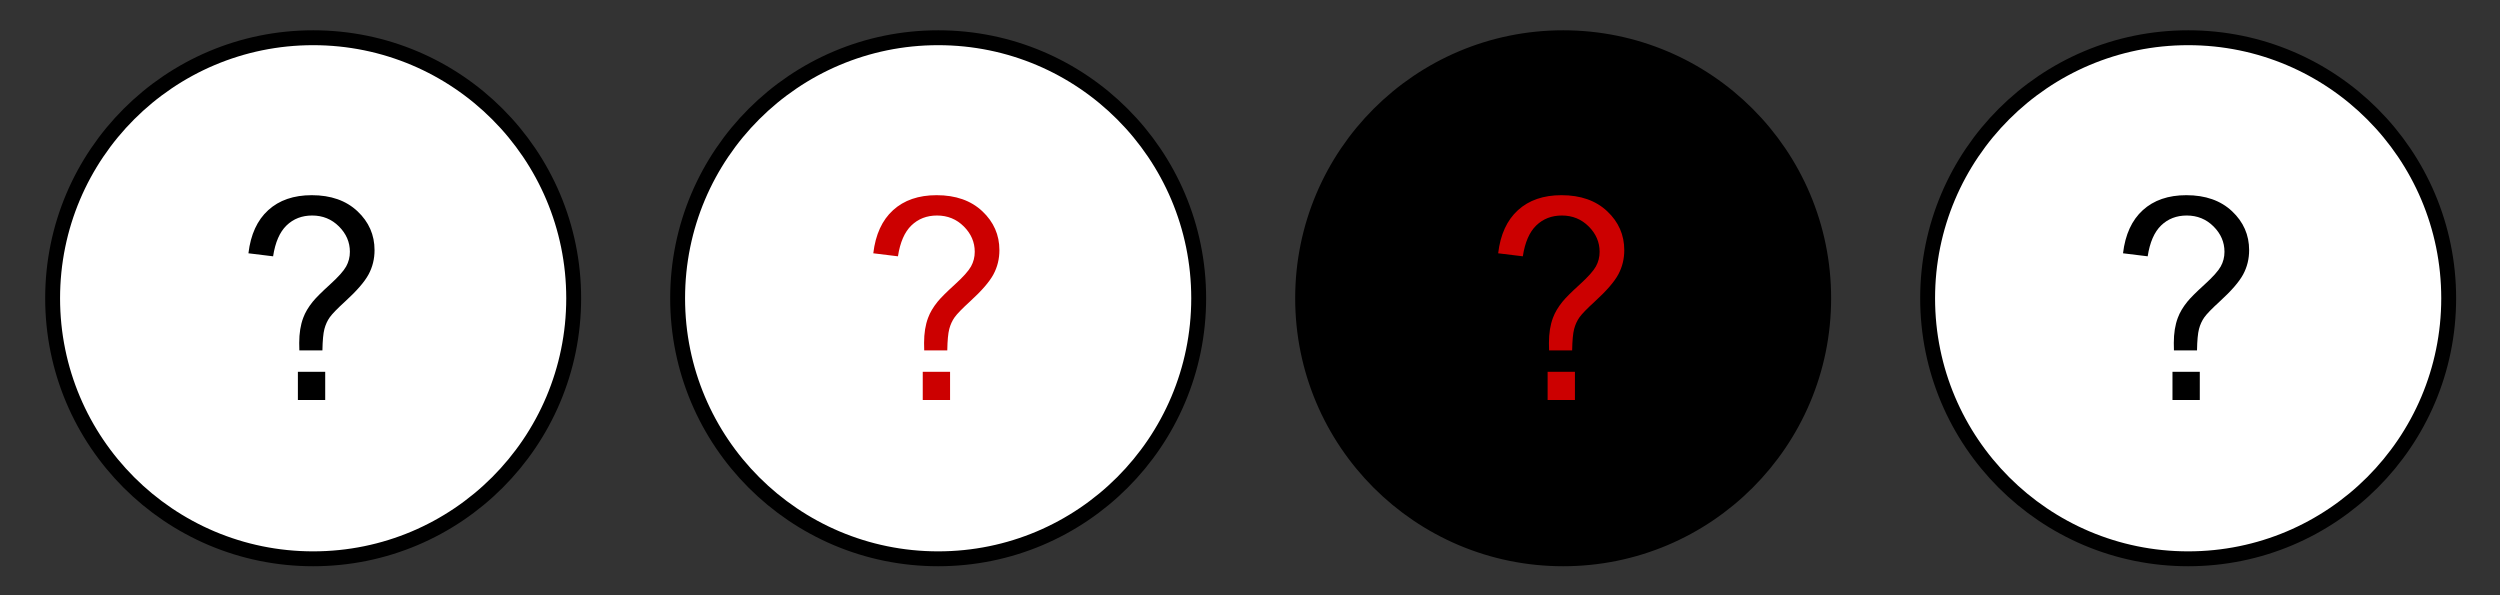
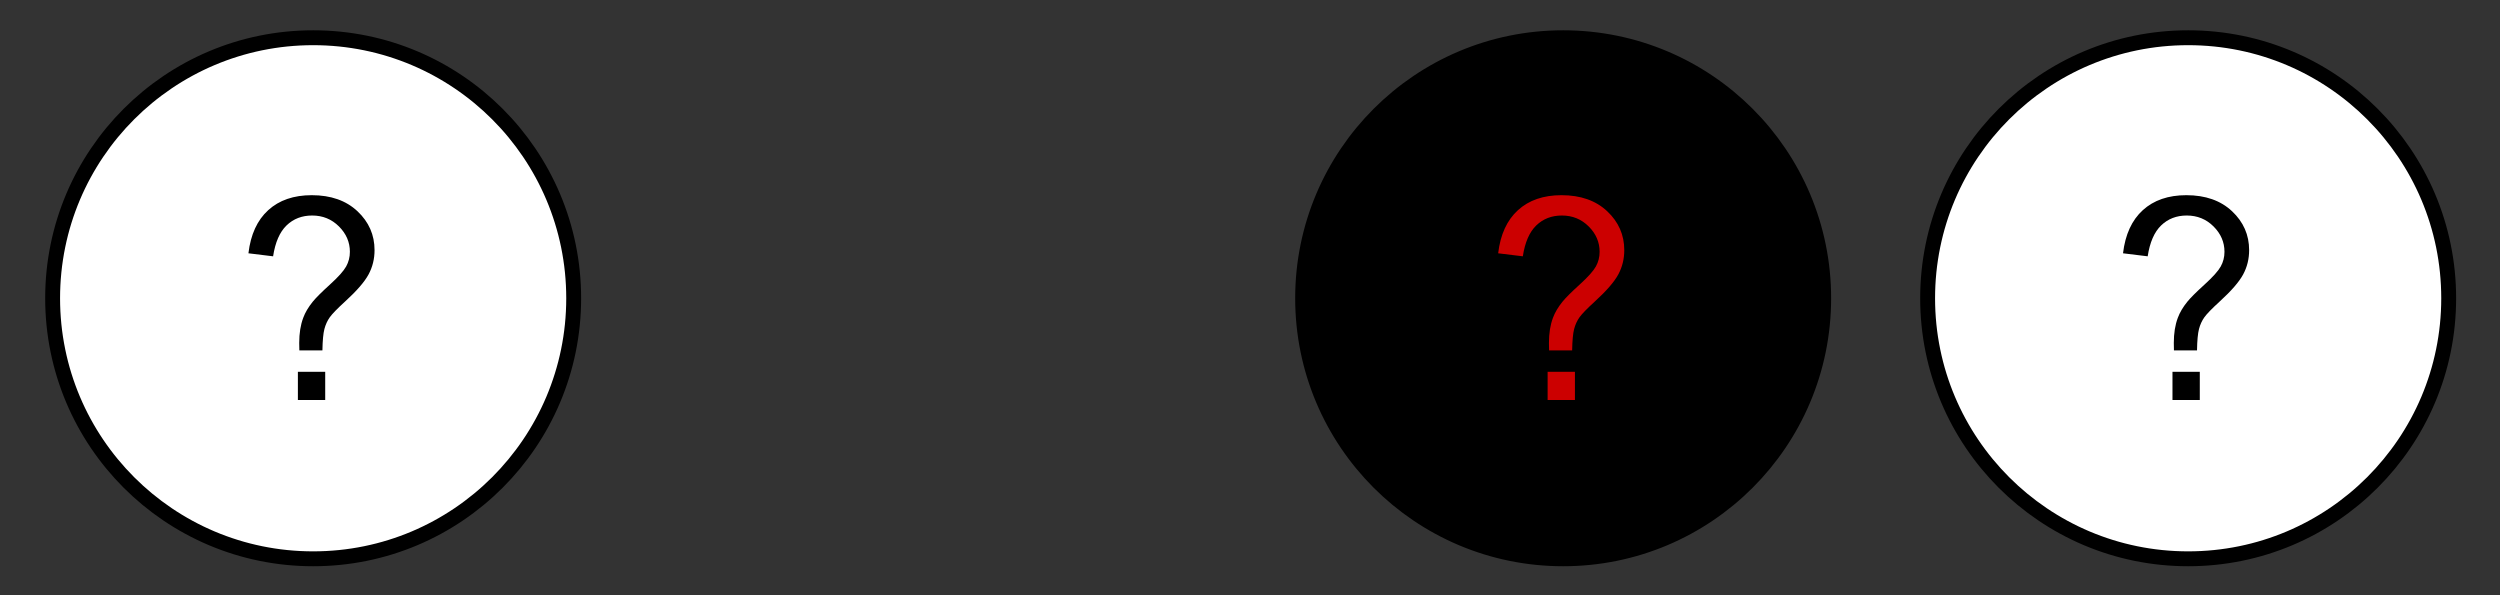
<svg xmlns="http://www.w3.org/2000/svg" xmlns:ns1="http://www.inkscape.org/namespaces/inkscape" xmlns:ns2="http://sodipodi.sourceforge.net/DTD/sodipodi-0.dtd" width="168" height="40" id="svg3021" version="1.1" ns1:version="0.48.5 r10040" ns2:docname="help.svg">
  <rect width="100%" height="100%" fill="#333333" stroke="none" />
  <defs id="defs3023" />
  <ns2:namedview id="base" pagecolor="#ffffff" bordercolor="#666666" borderopacity="1.0" ns1:pageopacity="0.0" ns1:pageshadow="2" ns1:zoom="5.6" ns1:cx="92.25779" ns1:cy="13.512943" ns1:document-units="px" ns1:current-layer="layer1" showgrid="false" ns1:window-width="1718" ns1:window-height="863" ns1:window-x="30" ns1:window-y="30" ns1:window-maximized="0" fit-margin-top="0" fit-margin-left="0" fit-margin-right="0" fit-margin-bottom="0" showguides="true" ns1:guide-bbox="true">
    <ns2:guide orientation="1,0" position="-52.212,21.466" id="guide3767" />
  </ns2:namedview>
  <g ns1:label="Layer 1" ns1:groupmode="layer" id="layer1" transform="translate(-291,-512.362)">
-     <rect style="fill:none;fill-opacity:1;stroke:none" id="rect3777" width="168.393" height="40" x="291" y="512.541" />
    <g id="g3764">
      <rect ns1:export-ydpi="90" ns1:export-xdpi="90" ns1:export-filename="H:\svgs\xerte_buttons_test.png" y="512.362" x="291" height="40" width="42" id="next" style="fill:none;fill-opacity:1;stroke:none;stroke-width:0;stroke-miterlimit:4;stroke-dasharray:none" />
      <rect ns1:export-ydpi="90" ns1:export-xdpi="90" ns1:export-filename="H:\svgs\xerte_buttons_test.png" style="fill:none;fill-opacity:1;stroke:none" id="rect3766" width="42" height="40" x="333" y="512.362" />
      <rect ns1:export-ydpi="90" ns1:export-xdpi="90" ns1:export-filename="H:\svgs\xerte_buttons_test.png" y="512.362" x="375" height="40" width="42" id="rect3768" style="fill:none;fill-opacity:1;stroke:none" />
      <rect ns1:export-filename="H:\svgs\xerte_buttons_test.png" ns1:export-ydpi="90" ns1:export-xdpi="90" style="fill:none;fill-opacity:1;stroke:none" id="rect3770" width="42" height="40" x="417" y="512.362" />
    </g>
    <path ns2:type="arc" style="fill:#ffffff;fill-opacity:1;stroke:#000000;stroke-width:0.959;stroke-miterlimit:4;stroke-dasharray:none" id="path3807" ns2:cx="99.464287" ns2:cy="98.076469" ns2:rx="16.785715" ns2:ry="16.785715" d="m 116.25,98.076 c 0,9.27 -7.515,16.786 -16.786,16.786 -9.27,0 -16.786,-7.515 -16.786,-16.786 0,-9.27 7.515,-16.786 16.786,-16.786 9.27,0 16.786,7.515 16.786,16.786 z" transform="matrix(1.043,0,0,1.043,208.303,430.112)" ns1:export-filename="H:\svgs\xerte_buttons_test.png" ns1:export-xdpi="90" ns1:export-ydpi="90" />
-     <path transform="matrix(1.043,0,0,1.043,250.303,430.112)" d="m 116.25,98.076 c 0,9.27 -7.515,16.786 -16.786,16.786 -9.27,0 -16.786,-7.515 -16.786,-16.786 0,-9.27 7.515,-16.786 16.786,-16.786 9.27,0 16.786,7.515 16.786,16.786 z" ns2:ry="16.785715" ns2:rx="16.785715" ns2:cy="98.076469" ns2:cx="99.464287" id="path3809" style="fill:#ffffff;fill-opacity:1;stroke:#000000;stroke-width:0.959;stroke-miterlimit:4;stroke-dasharray:none" ns2:type="arc" ns1:export-filename="H:\svgs\xerte_buttons_test.png" ns1:export-xdpi="90" ns1:export-ydpi="90" />
    <path ns2:type="arc" style="fill:#000000;fill-opacity:1;stroke:#000000;stroke-width:0.959;stroke-miterlimit:4;stroke-dasharray:none" id="path3811" ns2:cx="99.464287" ns2:cy="98.076469" ns2:rx="16.785715" ns2:ry="16.785715" d="m 116.25,98.076 c 0,9.27 -7.515,16.786 -16.786,16.786 -9.27,0 -16.786,-7.515 -16.786,-16.786 0,-9.27 7.515,-16.786 16.786,-16.786 9.27,0 16.786,7.515 16.786,16.786 z" transform="matrix(1.043,0,0,1.043,292.303,430.112)" ns1:export-filename="H:\svgs\xerte_buttons_test.png" ns1:export-xdpi="90" ns1:export-ydpi="90" />
-     <path transform="matrix(1.043,0,0,1.043,334.303,430.112)" d="m 116.25,98.076 c 0,9.27 -7.515,16.786 -16.786,16.786 -9.27,0 -16.786,-7.515 -16.786,-16.786 0,-9.27 7.515,-16.786 16.786,-16.786 9.27,0 16.786,7.515 16.786,16.786 z" ns2:ry="16.785715" ns2:rx="16.785715" ns2:cy="98.076469" ns2:cx="99.464287" id="path3813" style="fill:#ffffff;fill-opacity:1;stroke:#000000;stroke-width:0.959;stroke-miterlimit:4;stroke-dasharray:none" ns2:type="arc" ns1:export-filename="H:\svgs\xerte_buttons_test.png" ns1:export-xdpi="90" ns1:export-ydpi="90" />
+     <path transform="matrix(1.043,0,0,1.043,334.303,430.112)" d="m 116.25,98.076 c 0,9.27 -7.515,16.786 -16.786,16.786 -9.27,0 -16.786,-7.515 -16.786,-16.786 0,-9.27 7.515,-16.786 16.786,-16.786 9.27,0 16.786,7.515 16.786,16.786 " ns2:ry="16.785715" ns2:rx="16.785715" ns2:cy="98.076469" ns2:cx="99.464287" id="path3813" style="fill:#ffffff;fill-opacity:1;stroke:#000000;stroke-width:0.959;stroke-miterlimit:4;stroke-dasharray:none" ns2:type="arc" ns1:export-filename="H:\svgs\xerte_buttons_test.png" ns1:export-xdpi="90" ns1:export-ydpi="90" />
    <path ns1:export-ydpi="90" ns1:export-xdpi="90" ns1:export-filename="H:\svgs\xerte_buttons_test.png" transform="matrix(0.691,0,0,0.691,327.28,464.601)" d="m 116.25,98.076 c 0,9.27 -7.515,16.786 -16.786,16.786 -9.27,0 -16.786,-7.515 -16.786,-16.786 0,-9.27 7.515,-16.786 16.786,-16.786 9.27,0 16.786,7.515 16.786,16.786 z" ns2:ry="16.785715" ns2:rx="16.785715" ns2:cy="98.076469" ns2:cx="99.464287" id="path3009" style="fill:#000000;fill-opacity:1;stroke:none" ns2:type="arc" />
    <g transform="scale(0.985,1.015)" style="font-size:18.626px;font-style:normal;font-weight:normal;line-height:125%;letter-spacing:0px;word-spacing:0px;fill:#000000;fill-opacity:1;stroke:none;font-family:Sans" id="text3006">
      <path d="m 315.854,527.989 c -0.006,-0.218 -0.009,-0.382 -0.009,-0.491 0,-0.643 0.091,-1.197 0.273,-1.664 0.133,-0.352 0.349,-0.706 0.646,-1.064 0.218,-0.261 0.611,-0.641 1.178,-1.141 0.567,-0.5 0.935,-0.899 1.105,-1.196 0.17,-0.297 0.255,-0.621 0.255,-0.973 0,-0.637 -0.249,-1.196 -0.746,-1.678 -0.497,-0.482 -1.107,-0.723 -1.828,-0.723 -0.697,10e-6 -1.279,0.218 -1.746,0.655 -0.467,0.437 -0.773,1.119 -0.919,2.046 l -1.683,-0.2 c 0.152,-1.243 0.602,-2.195 1.351,-2.856 0.749,-0.661 1.739,-0.991 2.969,-0.991 1.304,10e-6 2.343,0.355 3.12,1.064 0.776,0.709 1.164,1.567 1.164,2.574 -10e-6,0.582 -0.136,1.119 -0.409,1.61 -0.273,0.491 -0.806,1.088 -1.601,1.792 -0.534,0.473 -0.882,0.822 -1.046,1.046 -0.164,0.224 -0.285,0.482 -0.364,0.773 -0.079,0.291 -0.124,0.764 -0.136,1.419 z m -0.1,3.283 0,-1.864 1.864,0 0,1.864 z" style="fill:#000000" id="path3023" />
    </g>
    <g transform="scale(0.985,1.015)" style="font-size:18.626px;font-style:normal;font-weight:normal;line-height:125%;letter-spacing:0px;word-spacing:0px;fill:#cc0000;fill-opacity:1;stroke:none;font-family:Sans" id="text3010">
-       <path d="m 358.484,527.989 c -0.006,-0.218 -0.009,-0.382 -0.009,-0.491 -1e-5,-0.643 0.091,-1.197 0.273,-1.664 0.133,-0.352 0.349,-0.706 0.646,-1.064 0.218,-0.261 0.611,-0.641 1.178,-1.141 0.567,-0.5 0.935,-0.899 1.105,-1.196 0.17,-0.297 0.255,-0.621 0.255,-0.973 0,-0.637 -0.249,-1.196 -0.746,-1.678 -0.497,-0.482 -1.107,-0.723 -1.828,-0.723 -0.697,10e-6 -1.279,0.218 -1.746,0.655 -0.467,0.437 -0.773,1.119 -0.919,2.046 l -1.683,-0.2 c 0.152,-1.243 0.602,-2.195 1.351,-2.856 0.749,-0.661 1.739,-0.991 2.969,-0.991 1.304,10e-6 2.343,0.355 3.12,1.064 0.776,0.709 1.164,1.567 1.164,2.574 -10e-6,0.582 -0.136,1.119 -0.409,1.61 -0.273,0.491 -0.806,1.088 -1.601,1.792 -0.534,0.473 -0.882,0.822 -1.046,1.046 -0.164,0.224 -0.285,0.482 -0.364,0.773 -0.079,0.291 -0.124,0.764 -0.136,1.419 z m -0.1,3.283 0,-1.864 1.864,0 0,1.864 z" style="" id="path3026" />
-     </g>
+       </g>
    <g transform="scale(0.985,1.015)" style="font-size:18.626px;font-style:normal;font-weight:normal;line-height:125%;letter-spacing:0px;word-spacing:0px;fill:#cc0000;fill-opacity:1;stroke:none;font-family:Sans" id="text3014">
      <path d="m 401.115,527.989 c -0.006,-0.218 -0.009,-0.382 -0.009,-0.491 -1e-5,-0.643 0.091,-1.197 0.273,-1.664 0.133,-0.352 0.349,-0.706 0.646,-1.064 0.218,-0.261 0.611,-0.641 1.178,-1.141 0.567,-0.5 0.935,-0.899 1.105,-1.196 0.17,-0.297 0.255,-0.621 0.255,-0.973 -1e-5,-0.637 -0.249,-1.196 -0.746,-1.678 -0.497,-0.482 -1.107,-0.723 -1.828,-0.723 -0.697,10e-6 -1.279,0.218 -1.746,0.655 -0.467,0.437 -0.773,1.119 -0.919,2.046 l -1.683,-0.2 c 0.152,-1.243 0.602,-2.195 1.351,-2.856 0.749,-0.661 1.739,-0.991 2.969,-0.991 1.304,10e-6 2.343,0.355 3.12,1.064 0.776,0.709 1.164,1.567 1.164,2.574 -10e-6,0.582 -0.136,1.119 -0.409,1.61 -0.273,0.491 -0.806,1.088 -1.601,1.792 -0.534,0.473 -0.882,0.822 -1.046,1.046 -0.164,0.224 -0.285,0.482 -0.364,0.773 -0.079,0.291 -0.124,0.764 -0.136,1.419 z m -0.1,3.283 0,-1.864 1.864,0 0,1.864 z" style="" id="path3029" />
    </g>
    <g transform="scale(0.985,1.015)" style="font-size:18.626px;font-style:normal;font-weight:normal;line-height:125%;letter-spacing:0px;word-spacing:0px;fill:#000000;fill-opacity:1;stroke:none;font-family:Sans" id="text3018">
      <path d="m 443.745,527.989 c -0.006,-0.218 -0.009,-0.382 -0.009,-0.491 -1e-5,-0.643 0.091,-1.197 0.273,-1.664 0.133,-0.352 0.349,-0.706 0.646,-1.064 0.218,-0.261 0.611,-0.641 1.178,-1.141 0.567,-0.5 0.935,-0.899 1.105,-1.196 0.17,-0.297 0.255,-0.621 0.255,-0.973 -1e-5,-0.637 -0.249,-1.196 -0.746,-1.678 -0.497,-0.482 -1.107,-0.723 -1.828,-0.723 -0.697,10e-6 -1.279,0.218 -1.746,0.655 -0.467,0.437 -0.773,1.119 -0.919,2.046 l -1.683,-0.2 c 0.152,-1.243 0.602,-2.195 1.351,-2.856 0.749,-0.661 1.739,-0.991 2.969,-0.991 1.304,10e-6 2.343,0.355 3.12,1.064 0.776,0.709 1.164,1.567 1.164,2.574 -1e-5,0.582 -0.136,1.119 -0.409,1.61 -0.273,0.491 -0.806,1.088 -1.601,1.792 -0.534,0.473 -0.882,0.822 -1.046,1.046 -0.164,0.224 -0.285,0.482 -0.364,0.773 -0.079,0.291 -0.124,0.764 -0.136,1.419 z m -0.1,3.283 0,-1.864 1.864,0 0,1.864 z" style="fill:#000000" id="path3032" />
    </g>
  </g>
</svg>